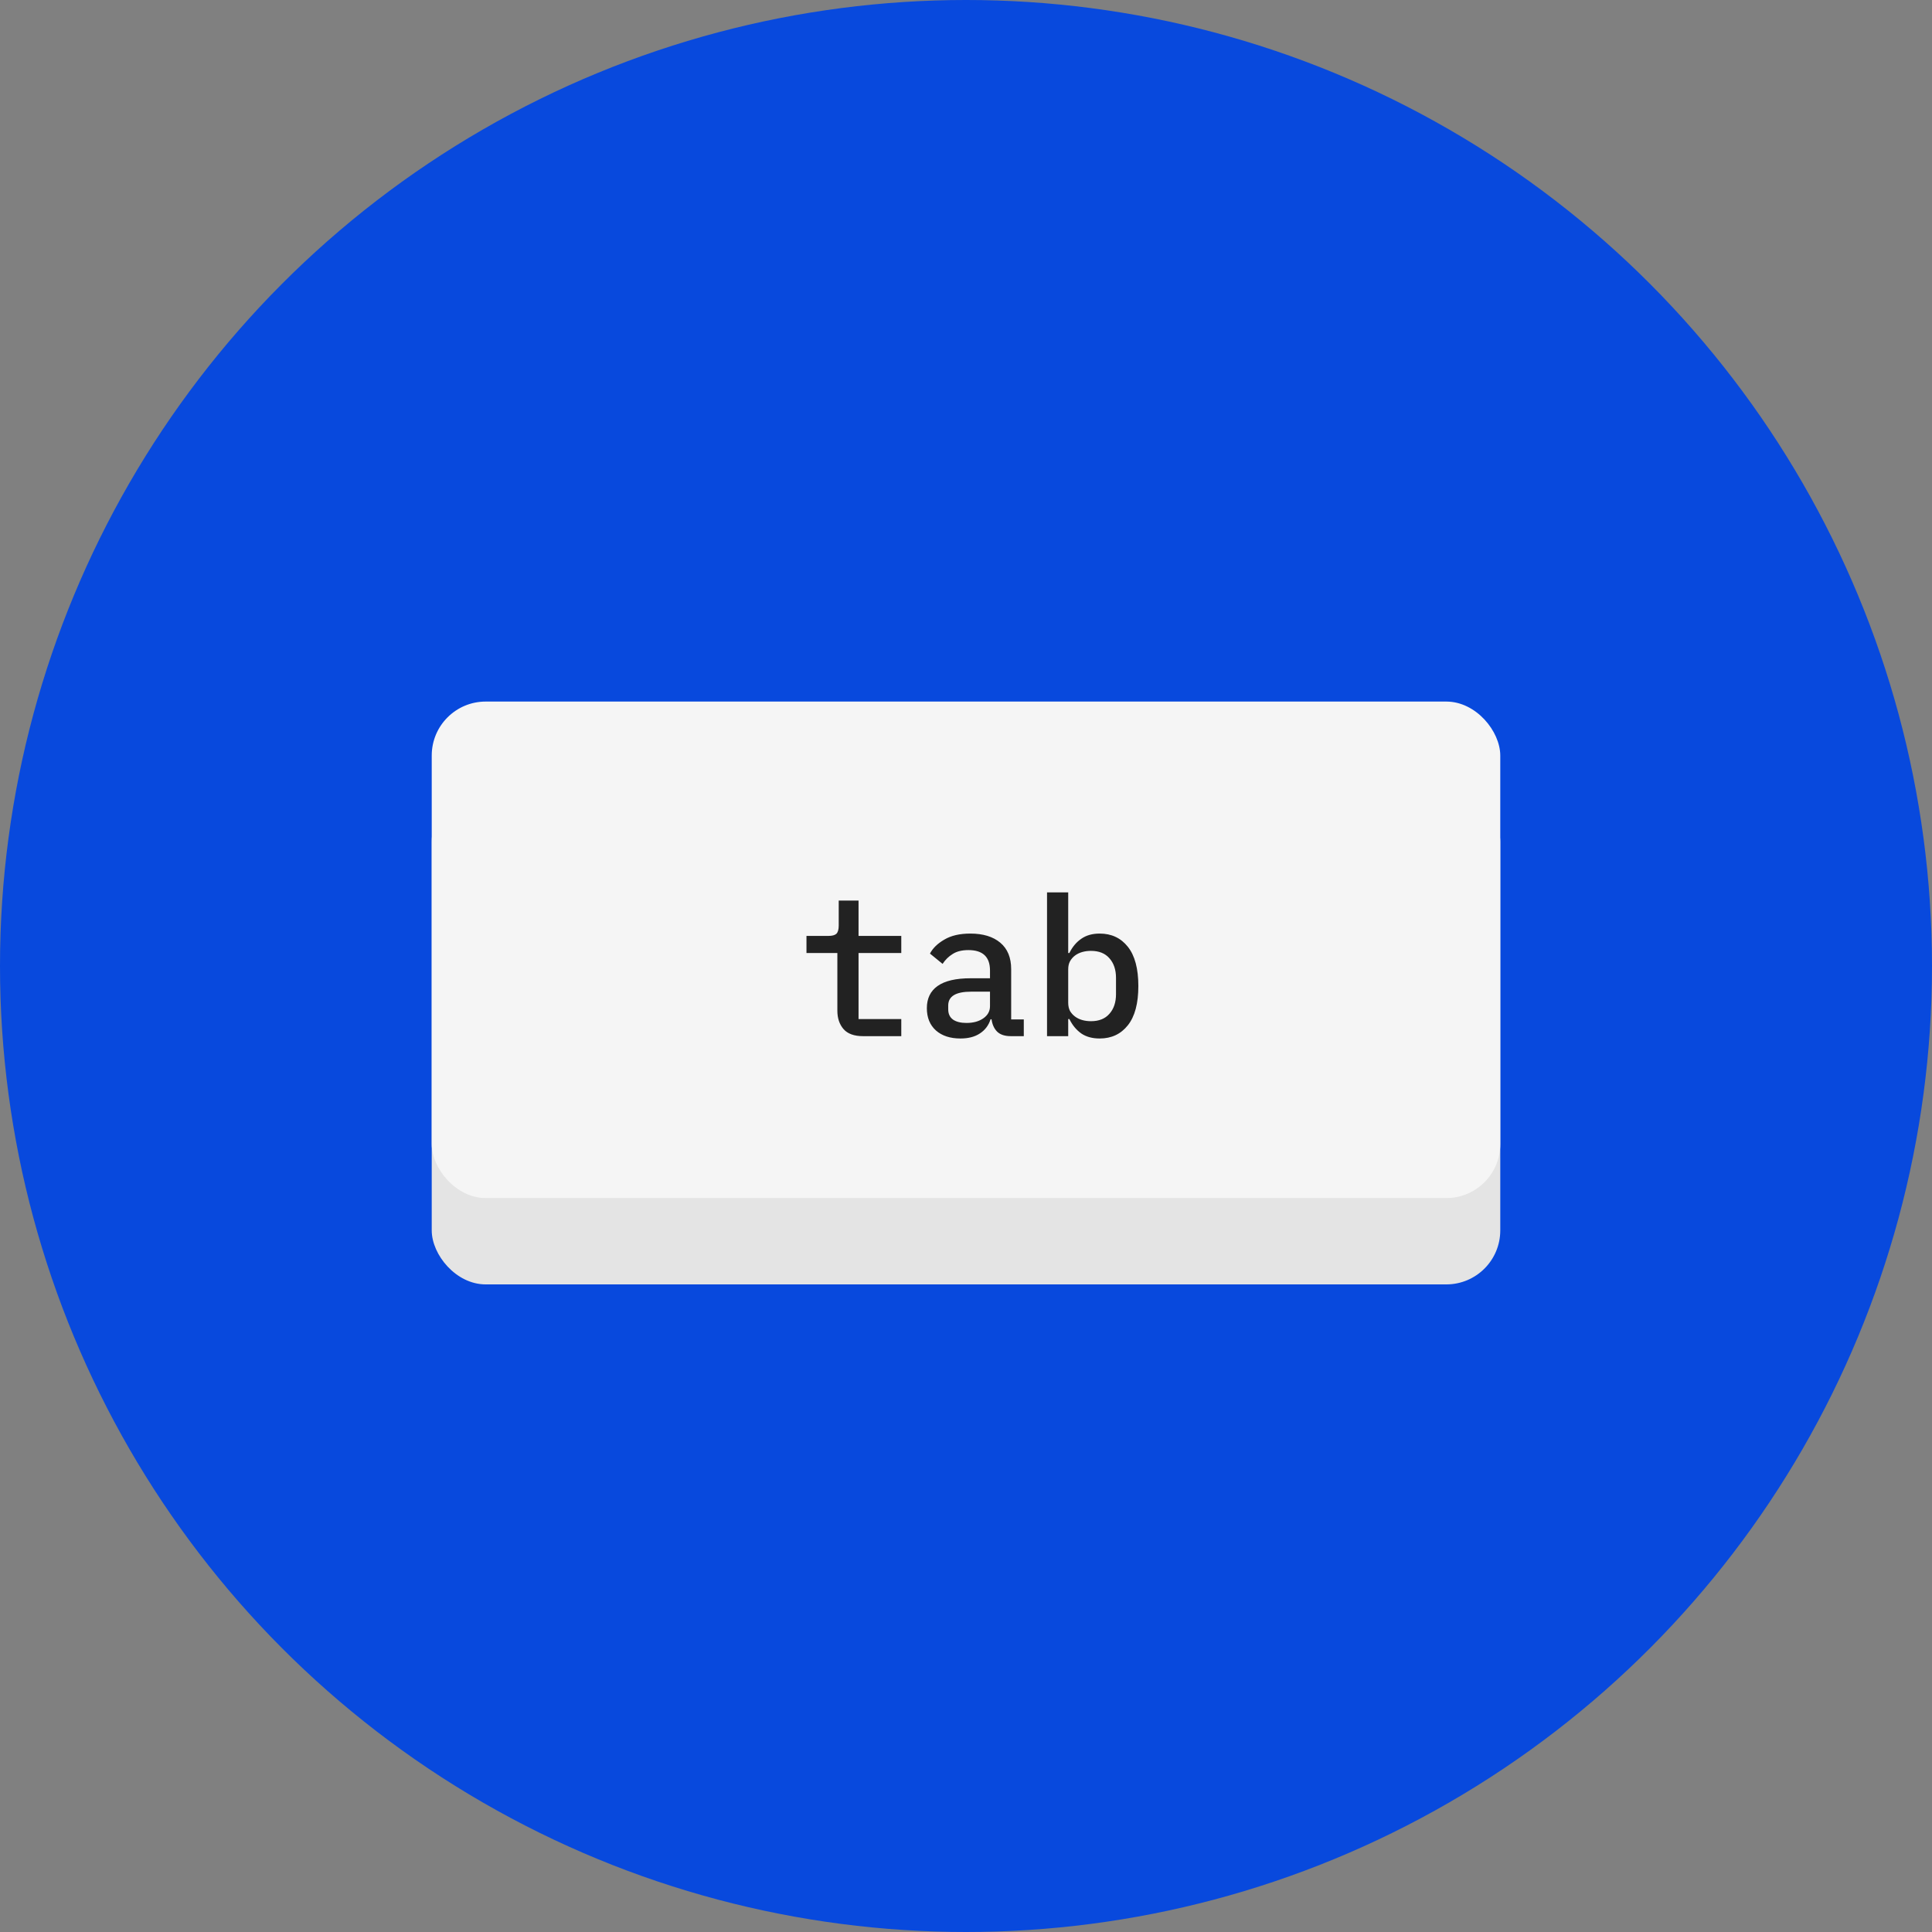
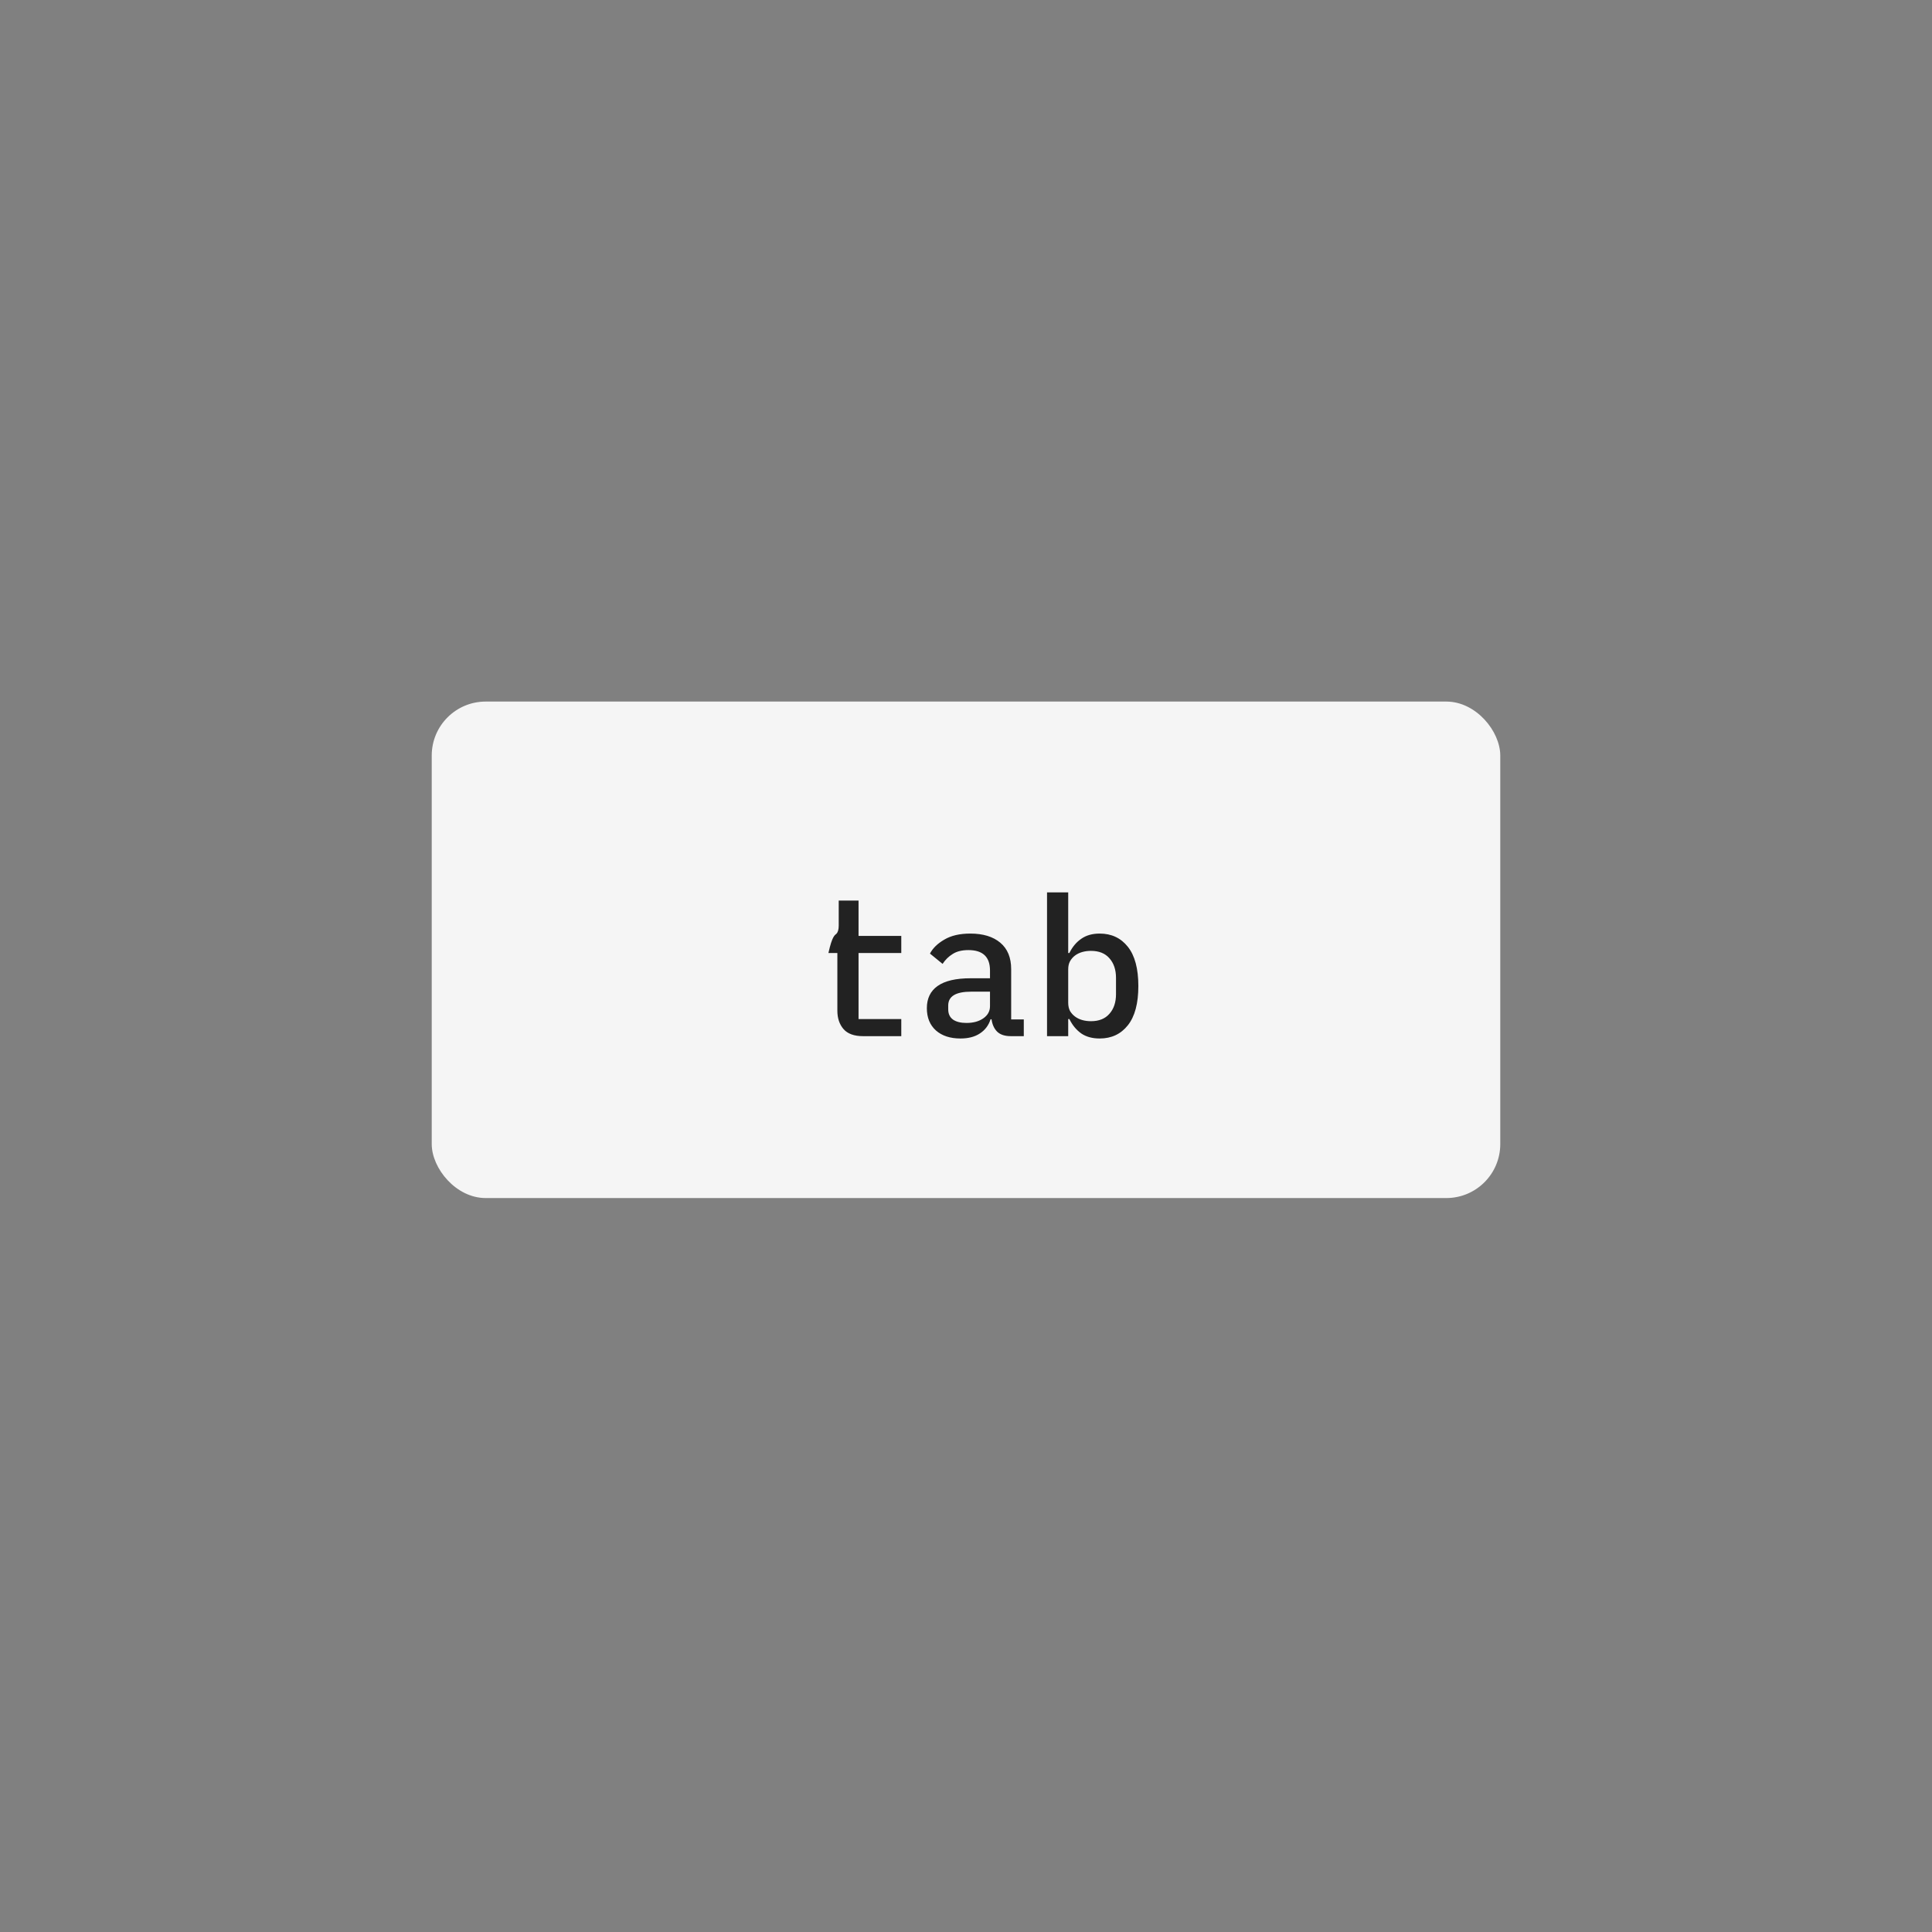
<svg xmlns="http://www.w3.org/2000/svg" width="179" height="179" viewBox="0 0 179 179" fill="none">
  <rect x="0" y="0" width="179" height="179" fill="#808080" stroke="none" />
-   <circle cx="89.5" cy="89.5" r="89.5" fill="#0849DD" />
-   <rect x="40" y="73" width="99" height="46" rx="5" fill="#E4E4E4" />
  <rect x="40" y="65" width="99" height="46" rx="5" fill="#F5F5F5" />
-   <path d="M79.958 96C79.142 96 78.542 95.784 78.158 95.352C77.774 94.908 77.582 94.338 77.582 93.642V88.296H74.72V86.712H76.754C77.102 86.712 77.348 86.646 77.492 86.514C77.636 86.37 77.708 86.118 77.708 85.758V83.436H79.544V86.712H83.504V88.296H79.544V94.416H83.504V96H79.958ZM93.649 96C93.085 96 92.659 95.856 92.371 95.568C92.095 95.28 91.927 94.902 91.867 94.434H91.777C91.597 94.998 91.267 95.436 90.787 95.748C90.319 96.06 89.719 96.216 88.987 96.216C88.039 96.216 87.283 95.97 86.719 95.478C86.155 94.974 85.873 94.284 85.873 93.408C85.873 92.508 86.203 91.824 86.863 91.356C87.535 90.876 88.561 90.636 89.941 90.636H91.723V89.916C91.723 88.656 91.057 88.026 89.725 88.026C89.125 88.026 88.639 88.146 88.267 88.386C87.895 88.614 87.583 88.92 87.331 89.304L86.161 88.35C86.425 87.846 86.869 87.414 87.493 87.054C88.117 86.682 88.921 86.496 89.905 86.496C91.081 86.496 92.005 86.778 92.677 87.342C93.349 87.906 93.685 88.722 93.685 89.79V94.452H94.855V96H93.649ZM89.545 94.776C90.181 94.776 90.703 94.632 91.111 94.344C91.519 94.056 91.723 93.684 91.723 93.228V91.878H89.977C88.561 91.878 87.853 92.304 87.853 93.156V93.516C87.853 93.936 88.003 94.254 88.303 94.47C88.603 94.674 89.017 94.776 89.545 94.776ZM97.008 82.68H98.97V88.296H99.078C99.354 87.732 99.72 87.294 100.176 86.982C100.632 86.658 101.202 86.496 101.886 86.496C102.978 86.496 103.848 86.904 104.496 87.72C105.144 88.536 105.468 89.748 105.468 91.356C105.468 92.964 105.144 94.176 104.496 94.992C103.848 95.808 102.978 96.216 101.886 96.216C101.202 96.216 100.632 96.06 100.176 95.748C99.72 95.424 99.354 94.98 99.078 94.416H98.97V96H97.008V82.68ZM101.076 94.614C101.82 94.614 102.39 94.386 102.786 93.93C103.194 93.474 103.398 92.868 103.398 92.112V90.6C103.398 89.844 103.194 89.238 102.786 88.782C102.39 88.326 101.82 88.098 101.076 88.098C100.788 88.098 100.518 88.134 100.266 88.206C100.014 88.278 99.792 88.386 99.6 88.53C99.408 88.674 99.252 88.854 99.132 89.07C99.024 89.274 98.97 89.52 98.97 89.808V92.904C98.97 93.192 99.024 93.444 99.132 93.66C99.252 93.864 99.408 94.038 99.6 94.182C99.792 94.326 100.014 94.434 100.266 94.506C100.518 94.578 100.788 94.614 101.076 94.614Z" fill="#222222" />
+   <path d="M79.958 96C79.142 96 78.542 95.784 78.158 95.352C77.774 94.908 77.582 94.338 77.582 93.642V88.296H74.72H76.754C77.102 86.712 77.348 86.646 77.492 86.514C77.636 86.37 77.708 86.118 77.708 85.758V83.436H79.544V86.712H83.504V88.296H79.544V94.416H83.504V96H79.958ZM93.649 96C93.085 96 92.659 95.856 92.371 95.568C92.095 95.28 91.927 94.902 91.867 94.434H91.777C91.597 94.998 91.267 95.436 90.787 95.748C90.319 96.06 89.719 96.216 88.987 96.216C88.039 96.216 87.283 95.97 86.719 95.478C86.155 94.974 85.873 94.284 85.873 93.408C85.873 92.508 86.203 91.824 86.863 91.356C87.535 90.876 88.561 90.636 89.941 90.636H91.723V89.916C91.723 88.656 91.057 88.026 89.725 88.026C89.125 88.026 88.639 88.146 88.267 88.386C87.895 88.614 87.583 88.92 87.331 89.304L86.161 88.35C86.425 87.846 86.869 87.414 87.493 87.054C88.117 86.682 88.921 86.496 89.905 86.496C91.081 86.496 92.005 86.778 92.677 87.342C93.349 87.906 93.685 88.722 93.685 89.79V94.452H94.855V96H93.649ZM89.545 94.776C90.181 94.776 90.703 94.632 91.111 94.344C91.519 94.056 91.723 93.684 91.723 93.228V91.878H89.977C88.561 91.878 87.853 92.304 87.853 93.156V93.516C87.853 93.936 88.003 94.254 88.303 94.47C88.603 94.674 89.017 94.776 89.545 94.776ZM97.008 82.68H98.97V88.296H99.078C99.354 87.732 99.72 87.294 100.176 86.982C100.632 86.658 101.202 86.496 101.886 86.496C102.978 86.496 103.848 86.904 104.496 87.72C105.144 88.536 105.468 89.748 105.468 91.356C105.468 92.964 105.144 94.176 104.496 94.992C103.848 95.808 102.978 96.216 101.886 96.216C101.202 96.216 100.632 96.06 100.176 95.748C99.72 95.424 99.354 94.98 99.078 94.416H98.97V96H97.008V82.68ZM101.076 94.614C101.82 94.614 102.39 94.386 102.786 93.93C103.194 93.474 103.398 92.868 103.398 92.112V90.6C103.398 89.844 103.194 89.238 102.786 88.782C102.39 88.326 101.82 88.098 101.076 88.098C100.788 88.098 100.518 88.134 100.266 88.206C100.014 88.278 99.792 88.386 99.6 88.53C99.408 88.674 99.252 88.854 99.132 89.07C99.024 89.274 98.97 89.52 98.97 89.808V92.904C98.97 93.192 99.024 93.444 99.132 93.66C99.252 93.864 99.408 94.038 99.6 94.182C99.792 94.326 100.014 94.434 100.266 94.506C100.518 94.578 100.788 94.614 101.076 94.614Z" fill="#222222" />
</svg>